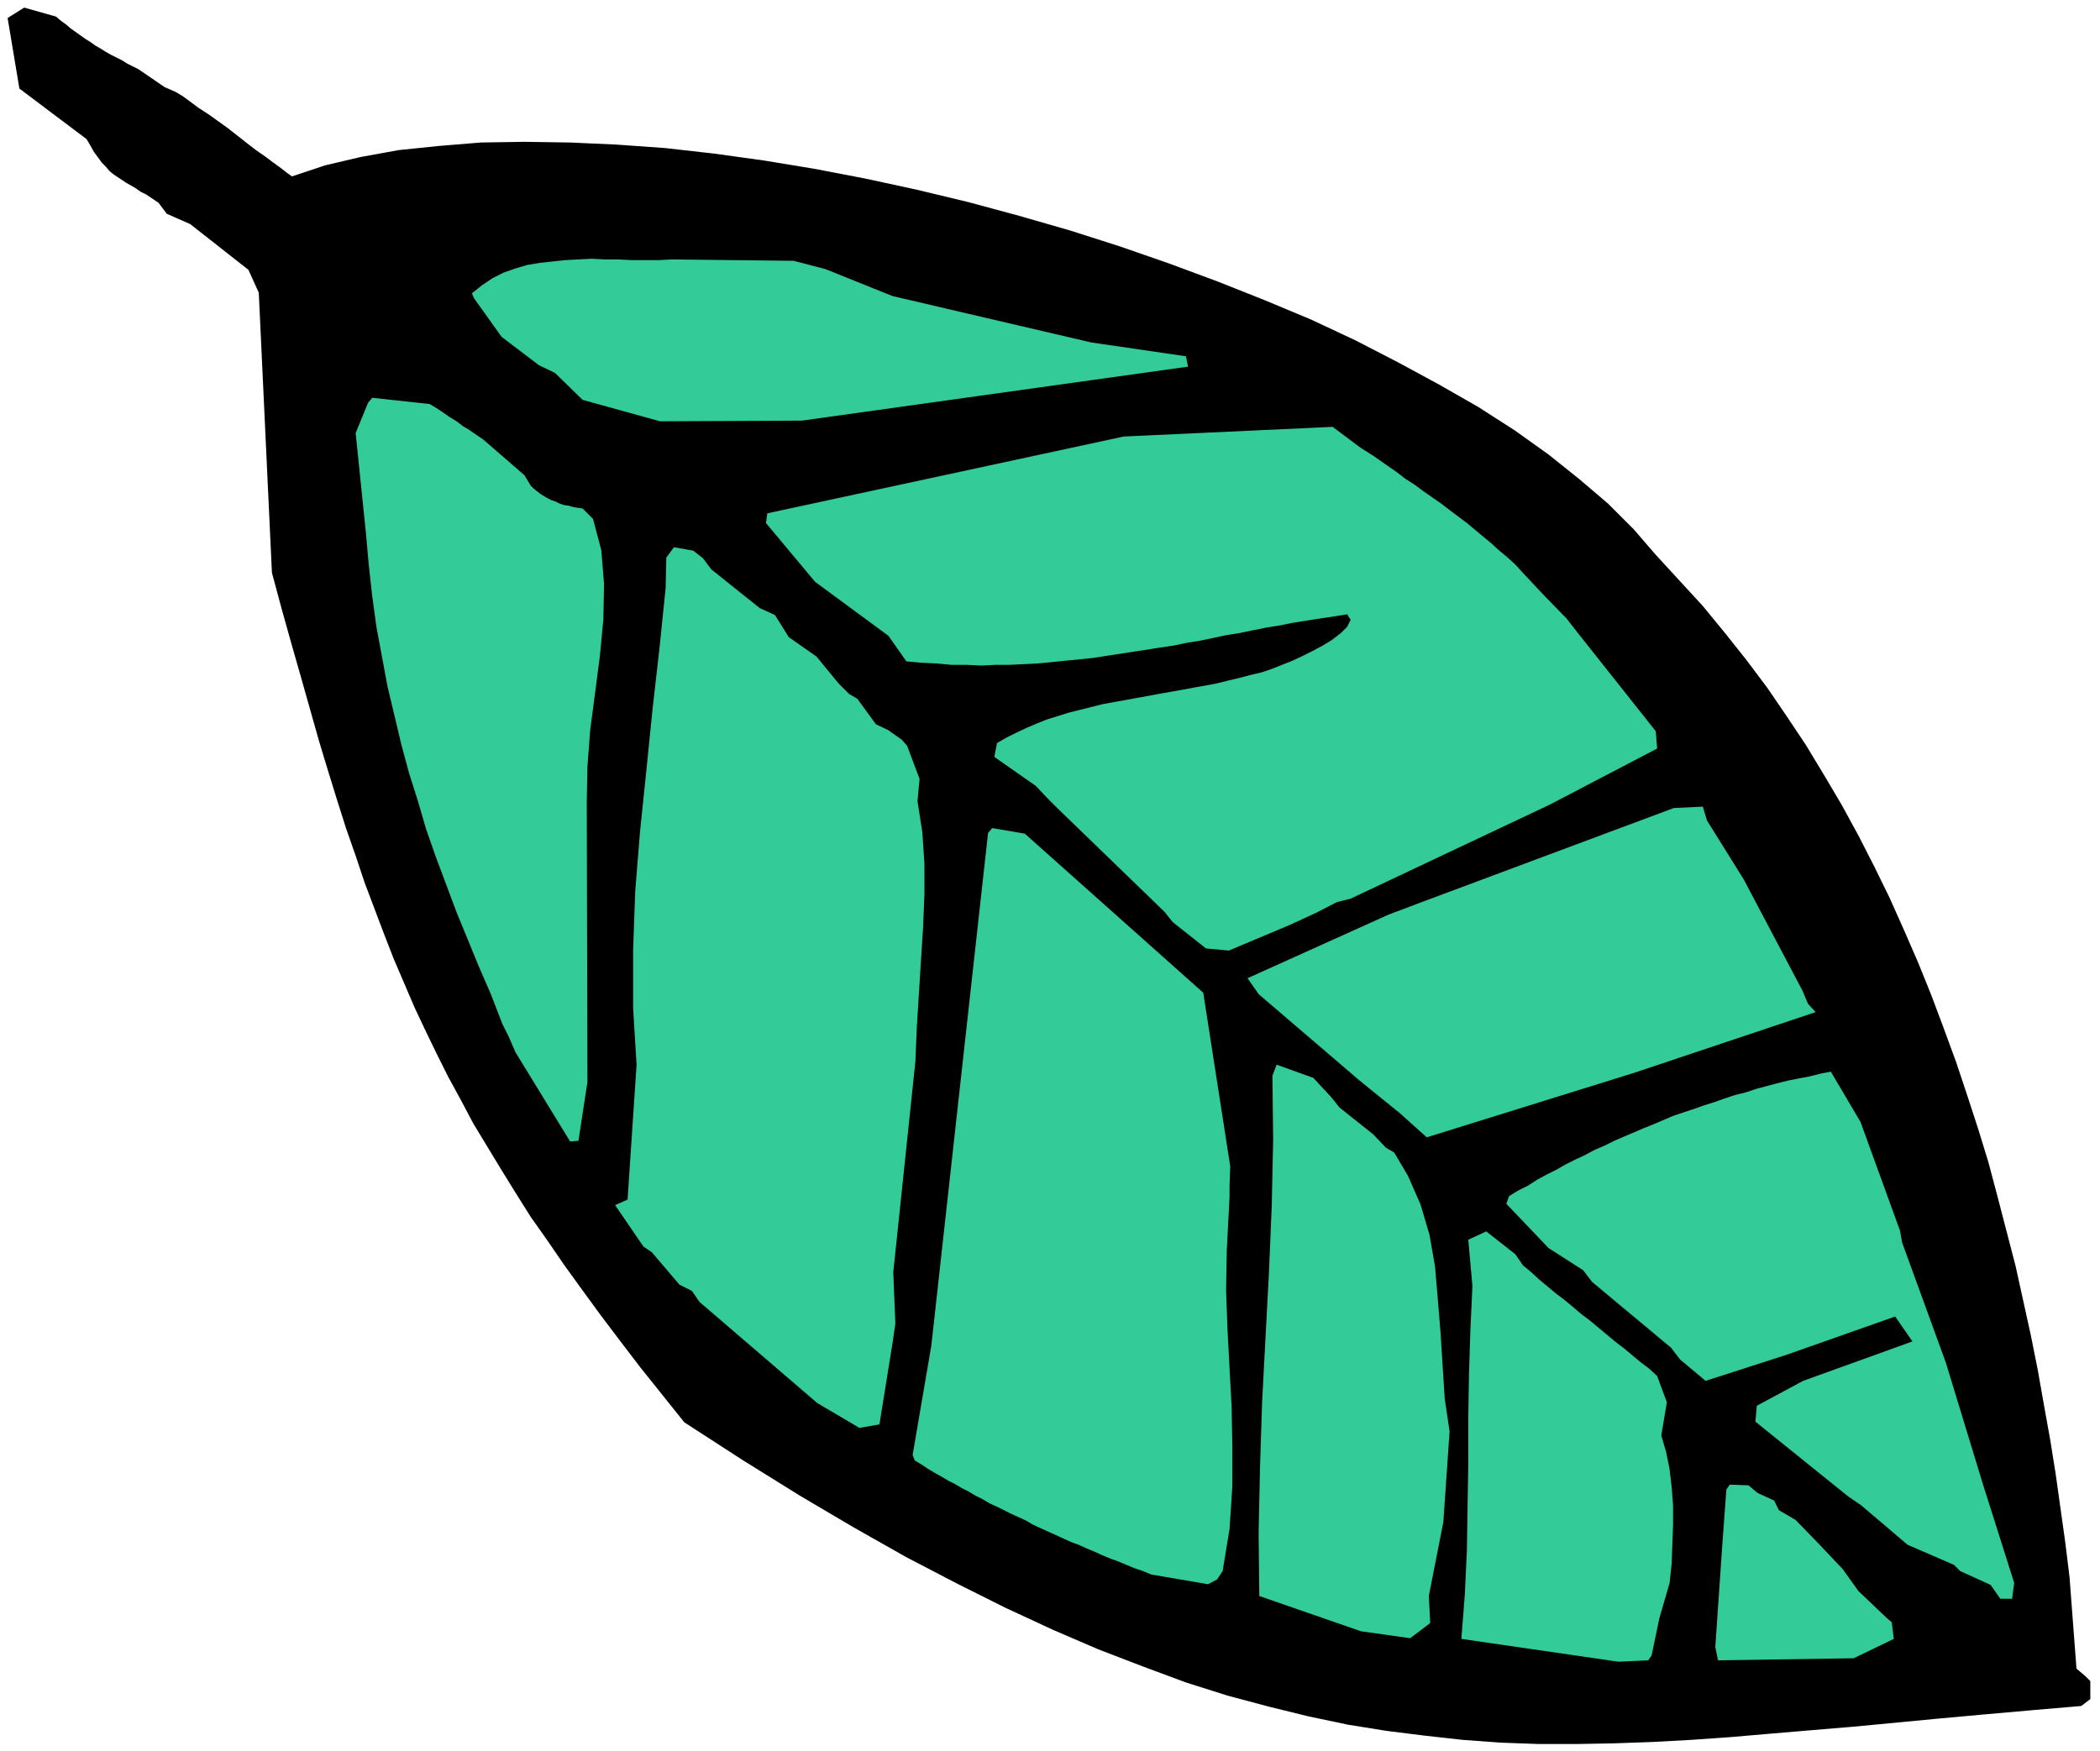
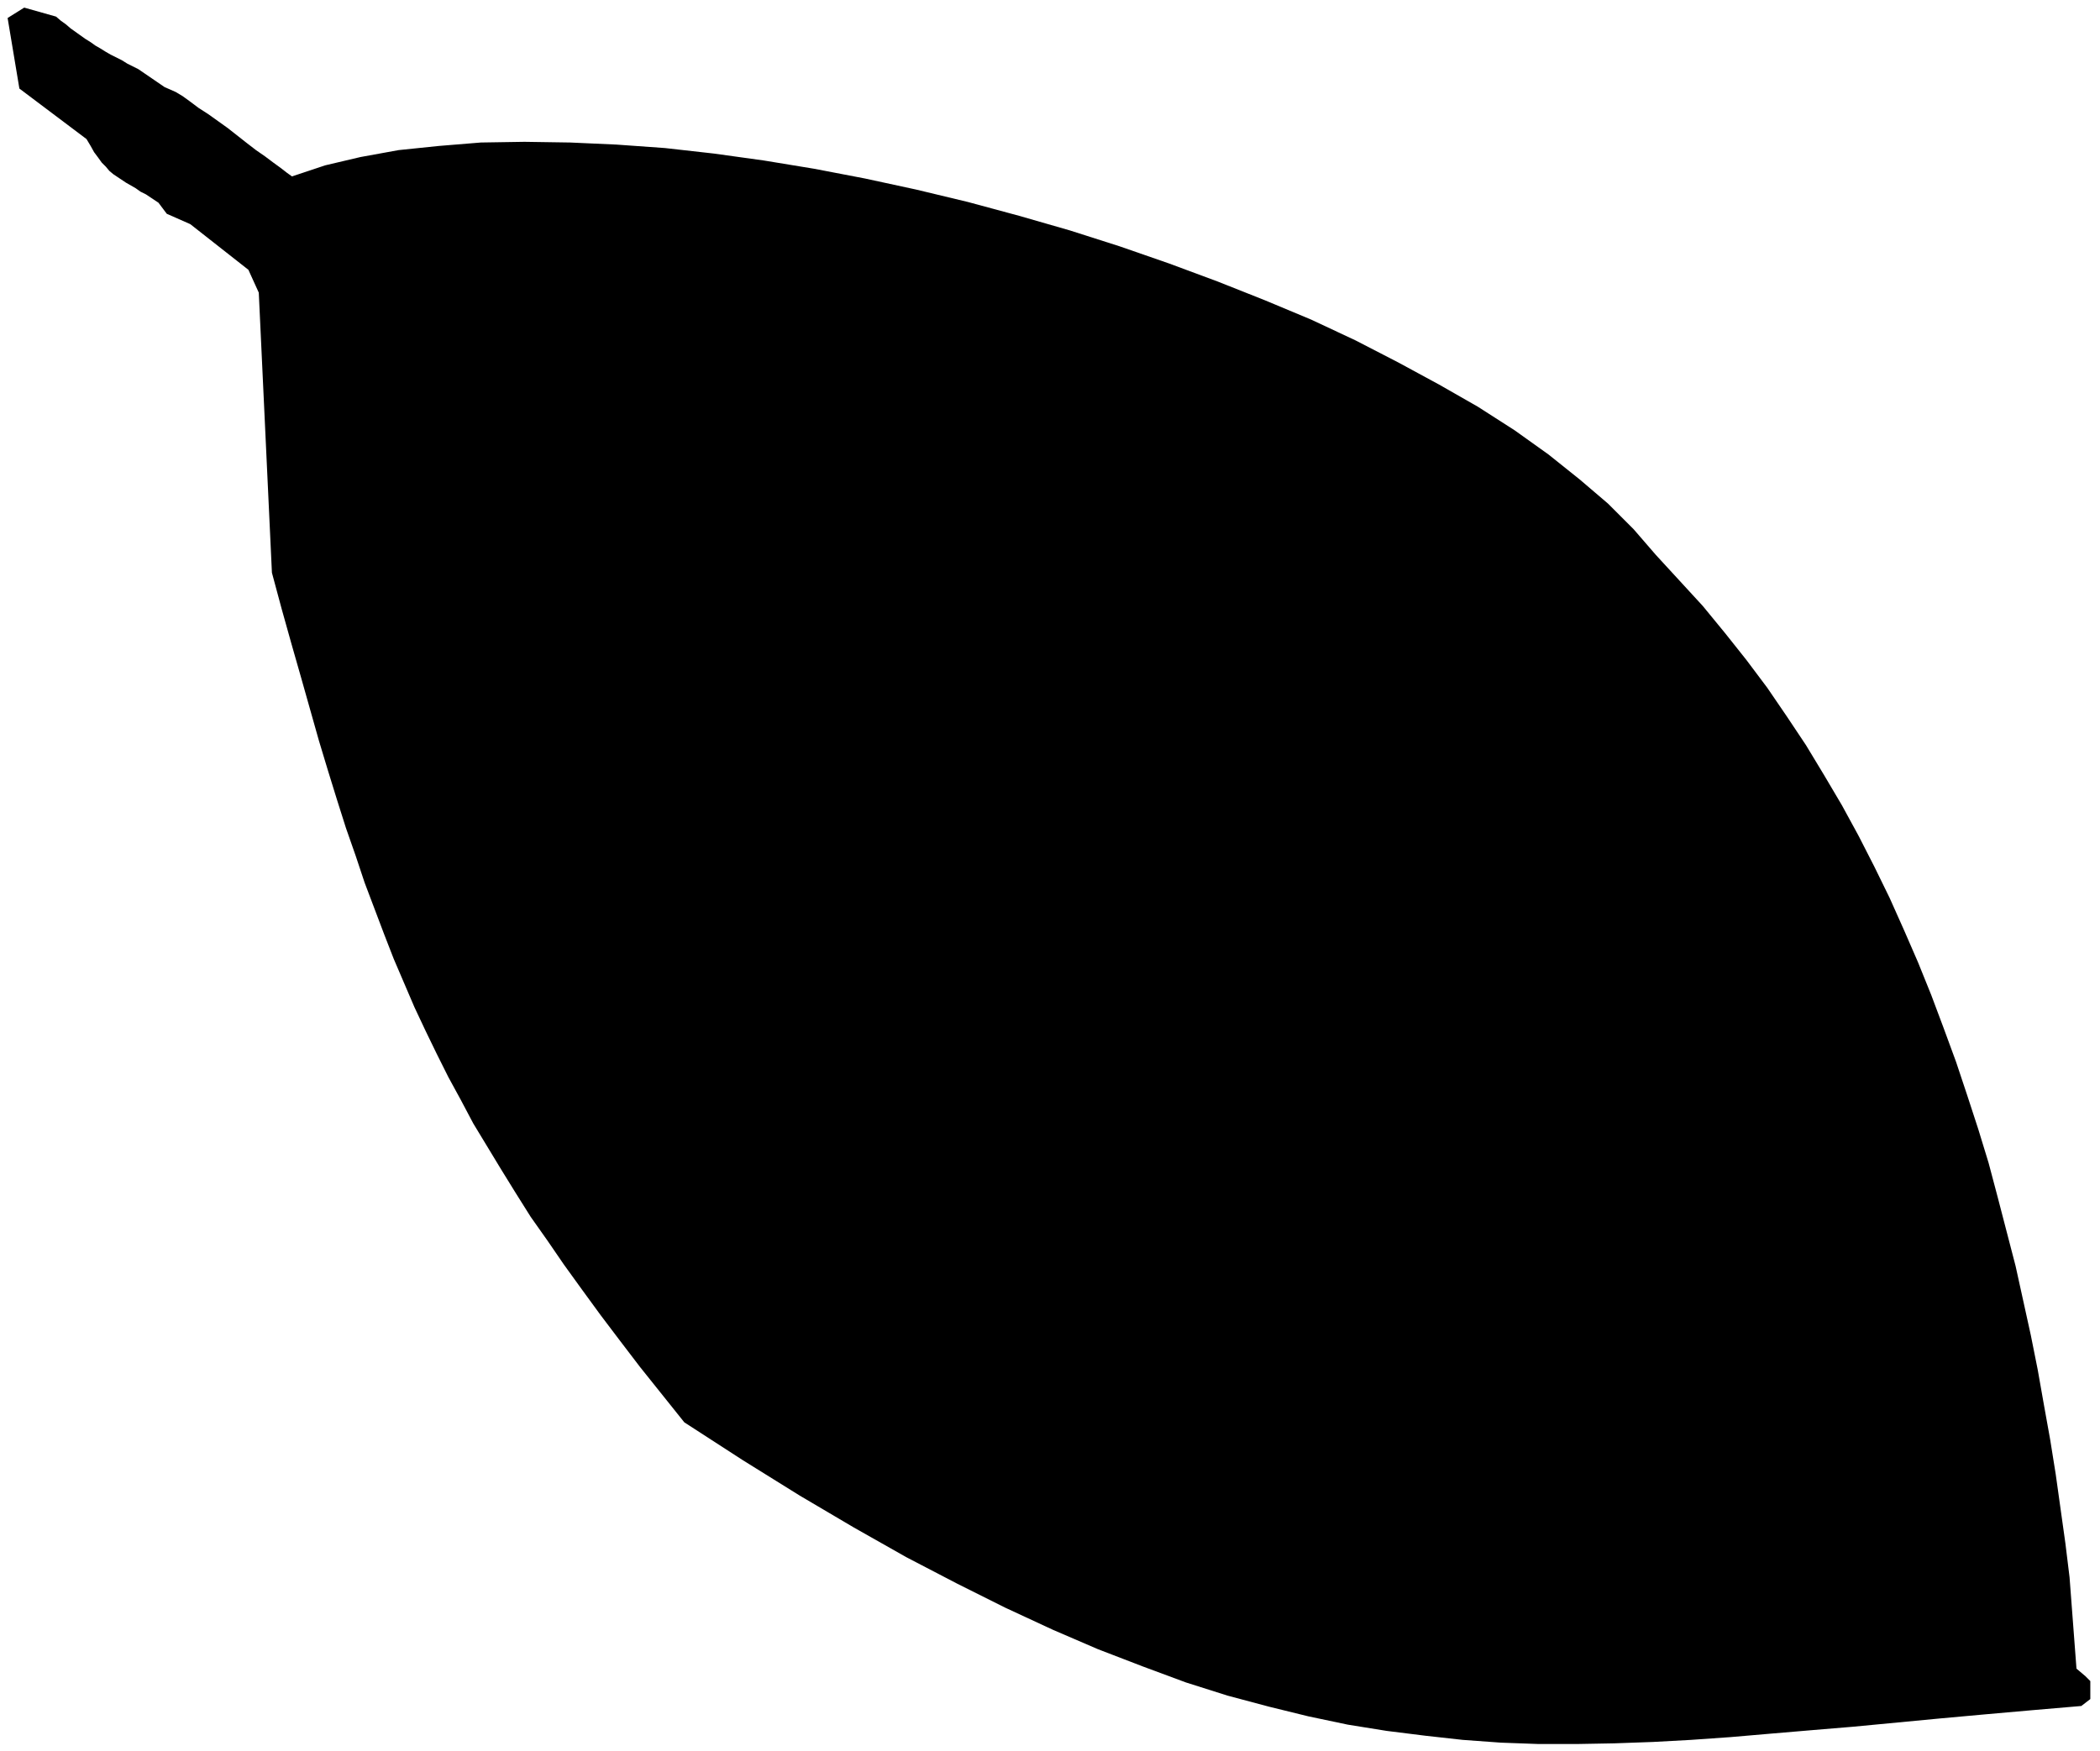
<svg xmlns="http://www.w3.org/2000/svg" width="490.455" height="409.03" fill-rule="evenodd" stroke-linecap="round" preserveAspectRatio="none" viewBox="0 0 3035 2531">
  <style>.pen1{stroke:none}</style>
  <path d="m393 828-19-405-15-33-84-66-34-15-12-16-9-6-9-6-8-4-7-5-7-4-7-4-6-4-6-4-6-4-6-5-5-6-6-6-5-7-6-8-5-9-6-10-97-73L11 26l24-15 46 13 7 6 7 5 7 6 7 5 7 5 7 5 8 5 7 5 7 4 8 5 7 4 8 4 8 4 8 5 8 4 8 4 38 26 7 3 9 4 10 6 11 8 12 9 14 9 14 10 14 10 14 11 14 11 13 10 13 9 12 9 11 8 9 7 7 5 48-16 51-12 55-10 58-6 61-5 63-1 66 1 67 3 70 5 71 8 72 10 73 12 73 14 74 16 75 18 74 20 73 21 72 23 72 25 70 26 68 27 67 28 64 30 62 32 59 32 56 32 53 34 49 35 45 36 41 35 37 37 32 37 34 37 34 37 32 39 31 39 30 40 28 41 28 42 26 43 26 44 24 44 23 45 22 45 21 47 20 46 19 47 18 48 18 49 16 48 16 49 15 49 13 49 13 50 13 50 11 50 11 50 10 50 9 51 9 50 8 50 7 50 7 50 6 49 10 132 13 11 7 7v26l-13 10-70 6-68 6-66 6-63 6-63 6-60 5-59 5-58 5-57 4-55 3-56 2-55 1h-54l-55-2-55-4-54-6-56-7-56-9-57-12-57-14-60-16-60-19-62-23-65-25-65-28-69-32-70-35-73-38-76-43-78-46-82-51-85-55-32-40-32-40-29-38-28-37-27-37-26-36-24-35-24-34-22-35-21-34-20-33-20-33-18-34-18-33-17-34-16-33-16-34-15-35-15-35-14-36-14-37-14-37-13-39-14-40-13-41-13-42-13-43-13-46-13-46-14-49-14-50-14-52z" class="pen1" style="fill:#000" />
-   <path d="m726 1480-17-44-17-39-16-39-16-39-15-40-15-40-14-40-12-41-13-41-11-41-10-42-10-42-8-43-8-43-6-44-5-45-4-45-15-146 18-44 6-7 83 9 10 6 9 6 10 7 10 6 9 7 10 6 10 7 9 6 60 52 3 5 3 5 3 5 4 4 5 4 5 4 5 3 5 3 6 3 6 2 6 3 6 2 7 1 7 2 6 1 7 1 15 15 12 45 4 49-1 51-5 53-7 54-7 53-4 53-1 51 1 405-13 85-12 1-79-129-10-23-9-18zm163 262 18-8 13-195-5-82v-83l3-85 7-87 9-87 9-89 10-88 9-88 1-44 11-15 28 5 14 11 12 16 70 56 22 10 20 32 40 28 32 39 15 15 12 7 27 37 17 8 20 14 8 9 18 48-3 32 7 45 3 45v46l-2 48-3 47-3 48-3 48-2 49-32 305 3 74-4 28-19 118-29 5-61-36-170-146-11-16-18-9-40-47-12-8-41-60zm430 361 27-158 82-741 6-7 47 8 258 230 39 251-1 27v17l-4 77-1 58 2 56 3 57 3 56 1 57v58l-4 61-10 61-8 12-13 7-82-14-12-5-12-4-12-5-12-5-11-4-12-5-11-5-12-5-11-5-11-4-11-5-11-5-11-5-11-5-11-5-10-6-11-5-11-5-10-5-10-5-11-5-10-6-10-5-10-6-10-5-10-6-10-5-10-6-9-5-10-6-9-6-10-6-3-8zM685 431l-3-7 15-12 15-10 16-8 17-6 17-5 18-3 18-2 19-2 19-1 19-1 19 1h19l20 1h39l19-1 176 2 46 12 97 39 287 67 137 20 3 15-558 78-205 1-112-31-40-39-23-11-54-41-40-56zm1135 1876-1-91 2-94 3-94 5-95 5-95 4-95 2-95-1-93 6-16 53 19 26 28 12 15 49 39 18 19 12 7 20 34 18 41 13 44 8 46 4 47 4 49 3 48 3 47 7 47-9 131-21 107 2 39-13 10-16 12-71-10-147-51zM1107 756l2-14 515-111 302-14 40 30 19 12 20 14 13 9 13 10 14 9 12 9 13 9 13 9 13 10 12 9 12 9 12 10 12 10 12 10 11 10 12 10 11 10 10 11 29 31 35 36 18 23 111 140 2 25-155 81-288 136-20 5-29 15-39 18-88 37-33-3-48-38-12-15-154-149-15-15-17-18-53-37-7-5 4-20 14-8 14-7 15-7 14-6 15-6 16-5 16-5 16-4 16-4 16-4 16-3 17-3 16-3 17-3 16-3 17-3 17-3 16-3 17-3 16-3 16-4 17-4 15-4 17-4 15-5 15-6 15-6 15-7 14-7 15-8 13-8 13-10 9-9 5-10-5-8-19 3-20 3-19 3-19 3-20 4-19 3-20 4-19 4-19 3-19 4-19 4-19 3-19 4-20 3-19 3-20 3-19 3-20 3-19 3-20 2-20 2-20 2-20 2-20 1-21 1h-20l-21 1-21-1h-22l-21-2-22-1-22-2-26-37-106-78-71-85zm1005 1613 5-64 3-64 1-63 1-63v-64l1-63 2-64 3-65-6-67 26-12 42 33 11 16 12 10 12 11 12 10 12 10 12 9 12 10 13 11 12 9 12 10 12 10 12 10 13 10 12 10 12 10 12 9 12 11 14 38-8 48 7 24 5 25 3 26 2 26v28l-1 27-1 29-3 28-15 52-11 53-5 7-43 2-227-33zm-309-955 204-92 45-17 367-137 42-2 6 20 53 85 85 161 8 19 11 12-263 88-299 93-39-35-58-47-146-125-16-23zm374 326 4-11 13-8 14-7 14-9 13-7 14-7 14-8 14-7 13-6 15-8 14-6 14-7 14-6 14-6 14-6 15-6 14-6 14-6 15-5 15-5 14-5 16-5 14-5 15-5 16-4 15-5 15-4 15-4 16-4 15-3 16-3 16-4 15-3 43 73 57 157 3 17 63 173 54 177 45 142-3 23h-17l-14-20-44-20-9-9-67-29-67-57-19-13-134-108 2-23 67-36 158-57-25-36-156 55-118 38-37-31-13-17-114-95-13-17-50-32-61-64zm302 641 10-146 6-82 5-7 27 1 13 11 24 11 7 14 24 14 33 34 35 37 23 32 41 39 7 6 3 24-58 28-196 3-4-19z" class="pen1" style="fill:#3c9" />
</svg>